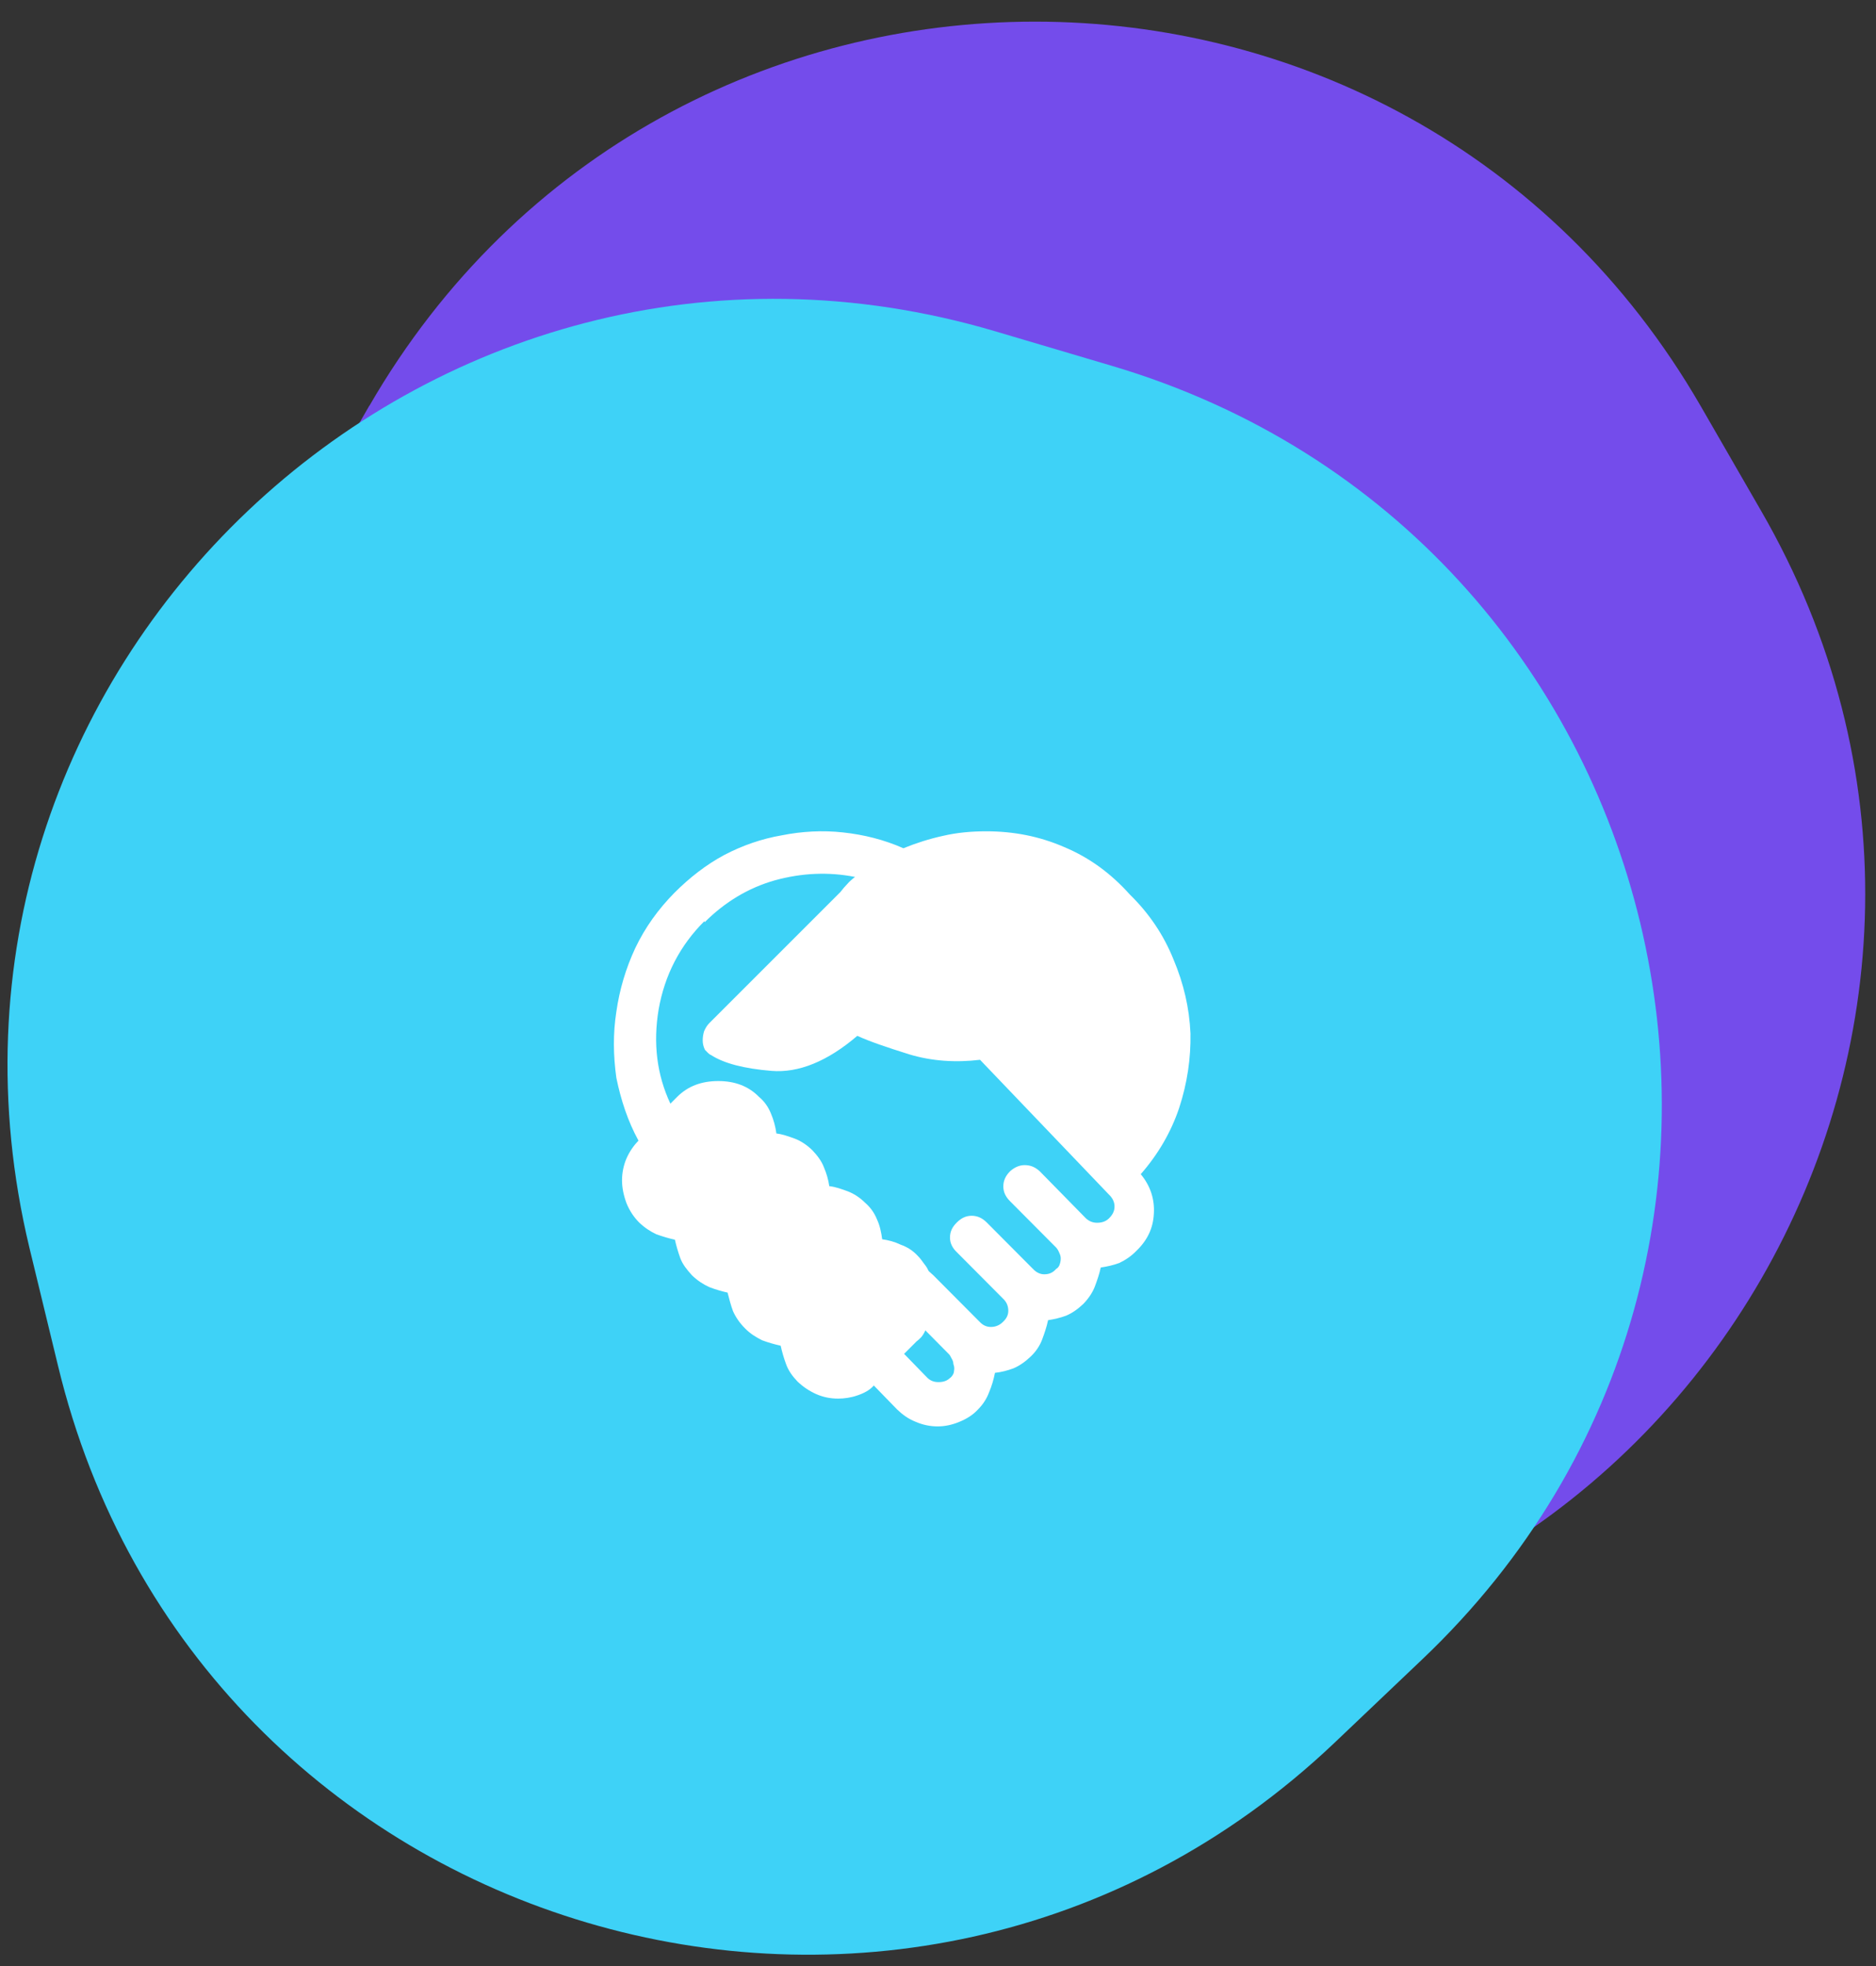
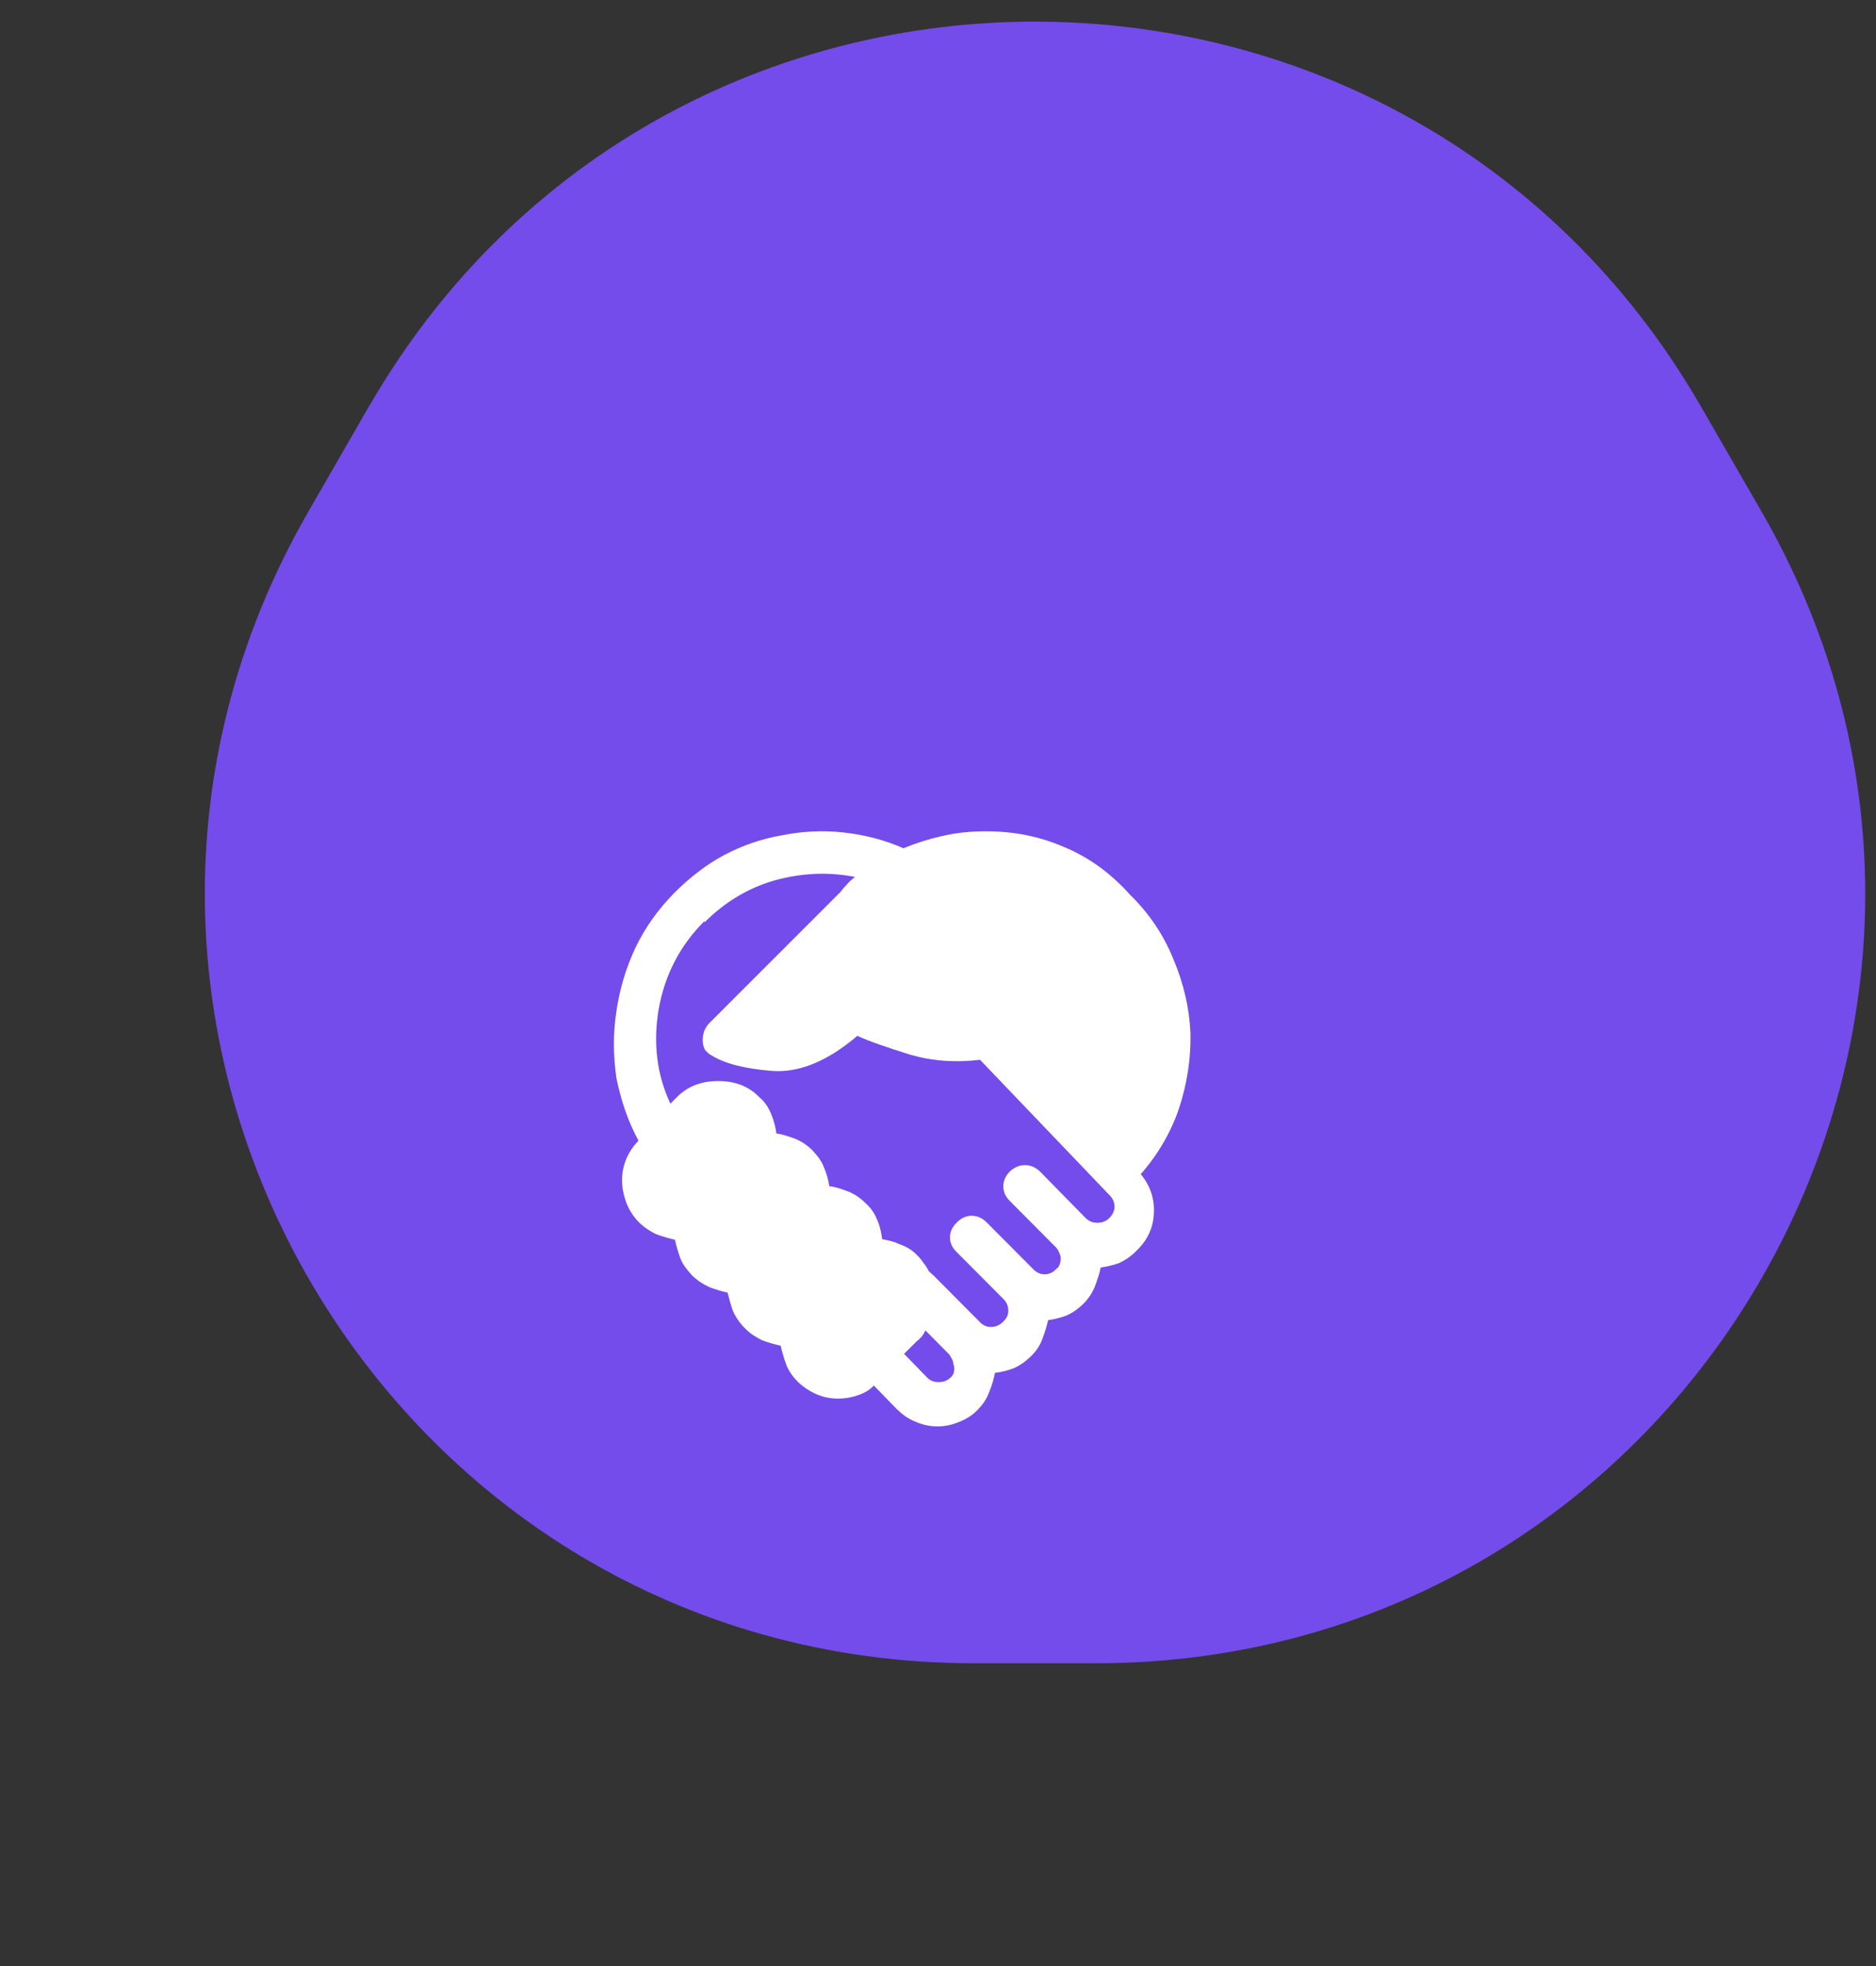
<svg xmlns="http://www.w3.org/2000/svg" width="83" height="87">
  <rect width="100%" height="100%" fill="#333333" stroke="none" />
  <g fill="none">
    <g>
      <path fill="#744CEB" d="M16.34 17.96c13.1-22.67 45.8-22.67 58.9 0l2.67 4.63c13.1 22.66-3.26 51-29.44 51H43.1c-26.16 0-42.52-28.34-29.43-51l2.67-4.64z" />
-       <path fill="#3ED2F7" d="M1.3 55.2C-4.8 29.75 18.94 7.23 44.04 14.66l5.13 1.52C74.26 23.6 81.9 55.42 62.9 73.44l-3.87 3.68c-19 18.02-50.36 8.73-56.47-16.72L1.3 55.2z" />
      <path fill="#fff" d="M28.28 50.43c-.23.24-.42.5-.56.82-.13.3-.2.64-.2.97 0 .33.07.67.2 1.02.14.34.33.62.56.85.24.23.5.4.76.52.28.1.55.18.82.24.06.27.14.54.24.82.1.27.3.52.52.76.24.23.5.4.77.52.26.1.53.18.8.24.07.27.14.55.24.82.12.27.3.53.53.76.23.24.5.4.76.53.27.1.55.18.82.24.06.28.14.55.24.82.1.28.28.53.5.76.25.24.52.42.83.56.32.14.64.2.97.2.27 0 .56-.04.85-.14.3-.1.56-.24.73-.44l1.03 1.06c.24.23.5.42.83.55.3.13.63.2.96.2.33 0 .65-.07.96-.2.3-.12.6-.3.82-.54.24-.24.4-.5.5-.77.12-.28.2-.56.26-.86.28-.03.55-.1.82-.2.28-.12.53-.3.77-.53.23-.22.4-.48.5-.75.1-.27.2-.56.26-.85.26-.04.53-.1.8-.2.28-.12.53-.3.77-.53.23-.24.4-.5.5-.76.1-.27.2-.55.26-.84.27-.04.55-.1.82-.2.27-.13.53-.3.76-.54.48-.46.74-1 .77-1.64.04-.64-.15-1.23-.58-1.75.77-.88 1.34-1.86 1.7-2.93.36-1.1.52-2.2.5-3.3-.05-1.13-.3-2.2-.75-3.27-.43-1.07-1.07-2.03-1.93-2.87-.84-.94-1.8-1.64-2.9-2.1-1.1-.48-2.25-.7-3.46-.7-.66 0-1.3.06-1.9.2-.6.13-1.2.32-1.76.55-.86-.38-1.75-.6-2.67-.7-.9-.1-1.82-.05-2.72.13-.87.15-1.72.44-2.54.87-.8.43-1.53 1-2.2 1.67-.72.73-1.3 1.54-1.73 2.44-.42.9-.7 1.84-.84 2.82-.15.96-.14 1.93 0 2.93.2.97.5 1.9.98 2.78zm13.77 10.52c-.14.14-.3.2-.53.2-.2 0-.36-.06-.5-.2L40 59.9l.56-.56c.06-.04.12-.1.2-.18.08-.1.14-.2.18-.3l1.02 1.03c.06.05.1.13.15.23.05.08.07.16.07.23.04.1.05.2.03.3 0 .1-.05.2-.15.3zM31.18 40.8c.9-.9 1.94-1.52 3.1-1.85 1.2-.33 2.38-.38 3.55-.15-.13.1-.25.2-.35.32-.1.1-.2.22-.3.35l-5.8 5.8c-.1.1-.17.22-.23.36-.04.13-.06.27-.06.4 0 .14.03.28.1.42.1.1.18.2.27.23.57.37 1.46.6 2.67.7 1.2.1 2.48-.42 3.8-1.55.52.24 1.28.5 2.3.82 1 .3 2.05.37 3.13.24l5.7 5.96c.17.16.25.34.25.53 0 .2-.08.36-.24.52-.13.13-.3.2-.53.2-.2 0-.36-.07-.5-.2l-2.04-2.08c-.2-.18-.4-.27-.67-.27-.23 0-.45.1-.64.27-.2.2-.3.42-.3.67 0 .25.1.46.3.66l2.04 2.05c.06.07.1.14.14.24.04.08.06.16.06.24 0 .1-.02.2-.06.3-.03.07-.08.13-.14.16-.14.16-.3.24-.53.24-.18 0-.35-.08-.5-.24l-2.04-2.05c-.2-.2-.42-.3-.67-.3-.25 0-.46.1-.66.3-.2.2-.3.4-.3.67 0 .23.1.45.3.64l2.05 2.06c.15.14.23.32.23.53 0 .2-.08.35-.24.5-.14.14-.32.22-.53.22-.2 0-.36-.08-.5-.23l-2.05-2.06-.2-.18c-.05-.1-.1-.2-.2-.32-.1-.14-.18-.25-.28-.35-.23-.25-.48-.4-.76-.5-.27-.13-.54-.2-.82-.24-.04-.3-.1-.6-.23-.88-.12-.3-.3-.54-.53-.74-.23-.23-.5-.4-.76-.5-.27-.1-.55-.2-.82-.23-.04-.28-.12-.56-.24-.84-.1-.27-.3-.53-.52-.76-.24-.23-.5-.4-.76-.5-.28-.1-.55-.2-.82-.23-.04-.3-.12-.6-.24-.88-.12-.3-.3-.55-.53-.74-.46-.47-1.06-.7-1.8-.7-.75 0-1.35.23-1.82.7l-.3.3c-.6-1.28-.77-2.67-.52-4.17.27-1.53.95-2.83 2.02-3.9z" />
    </g>
  </g>
</svg>